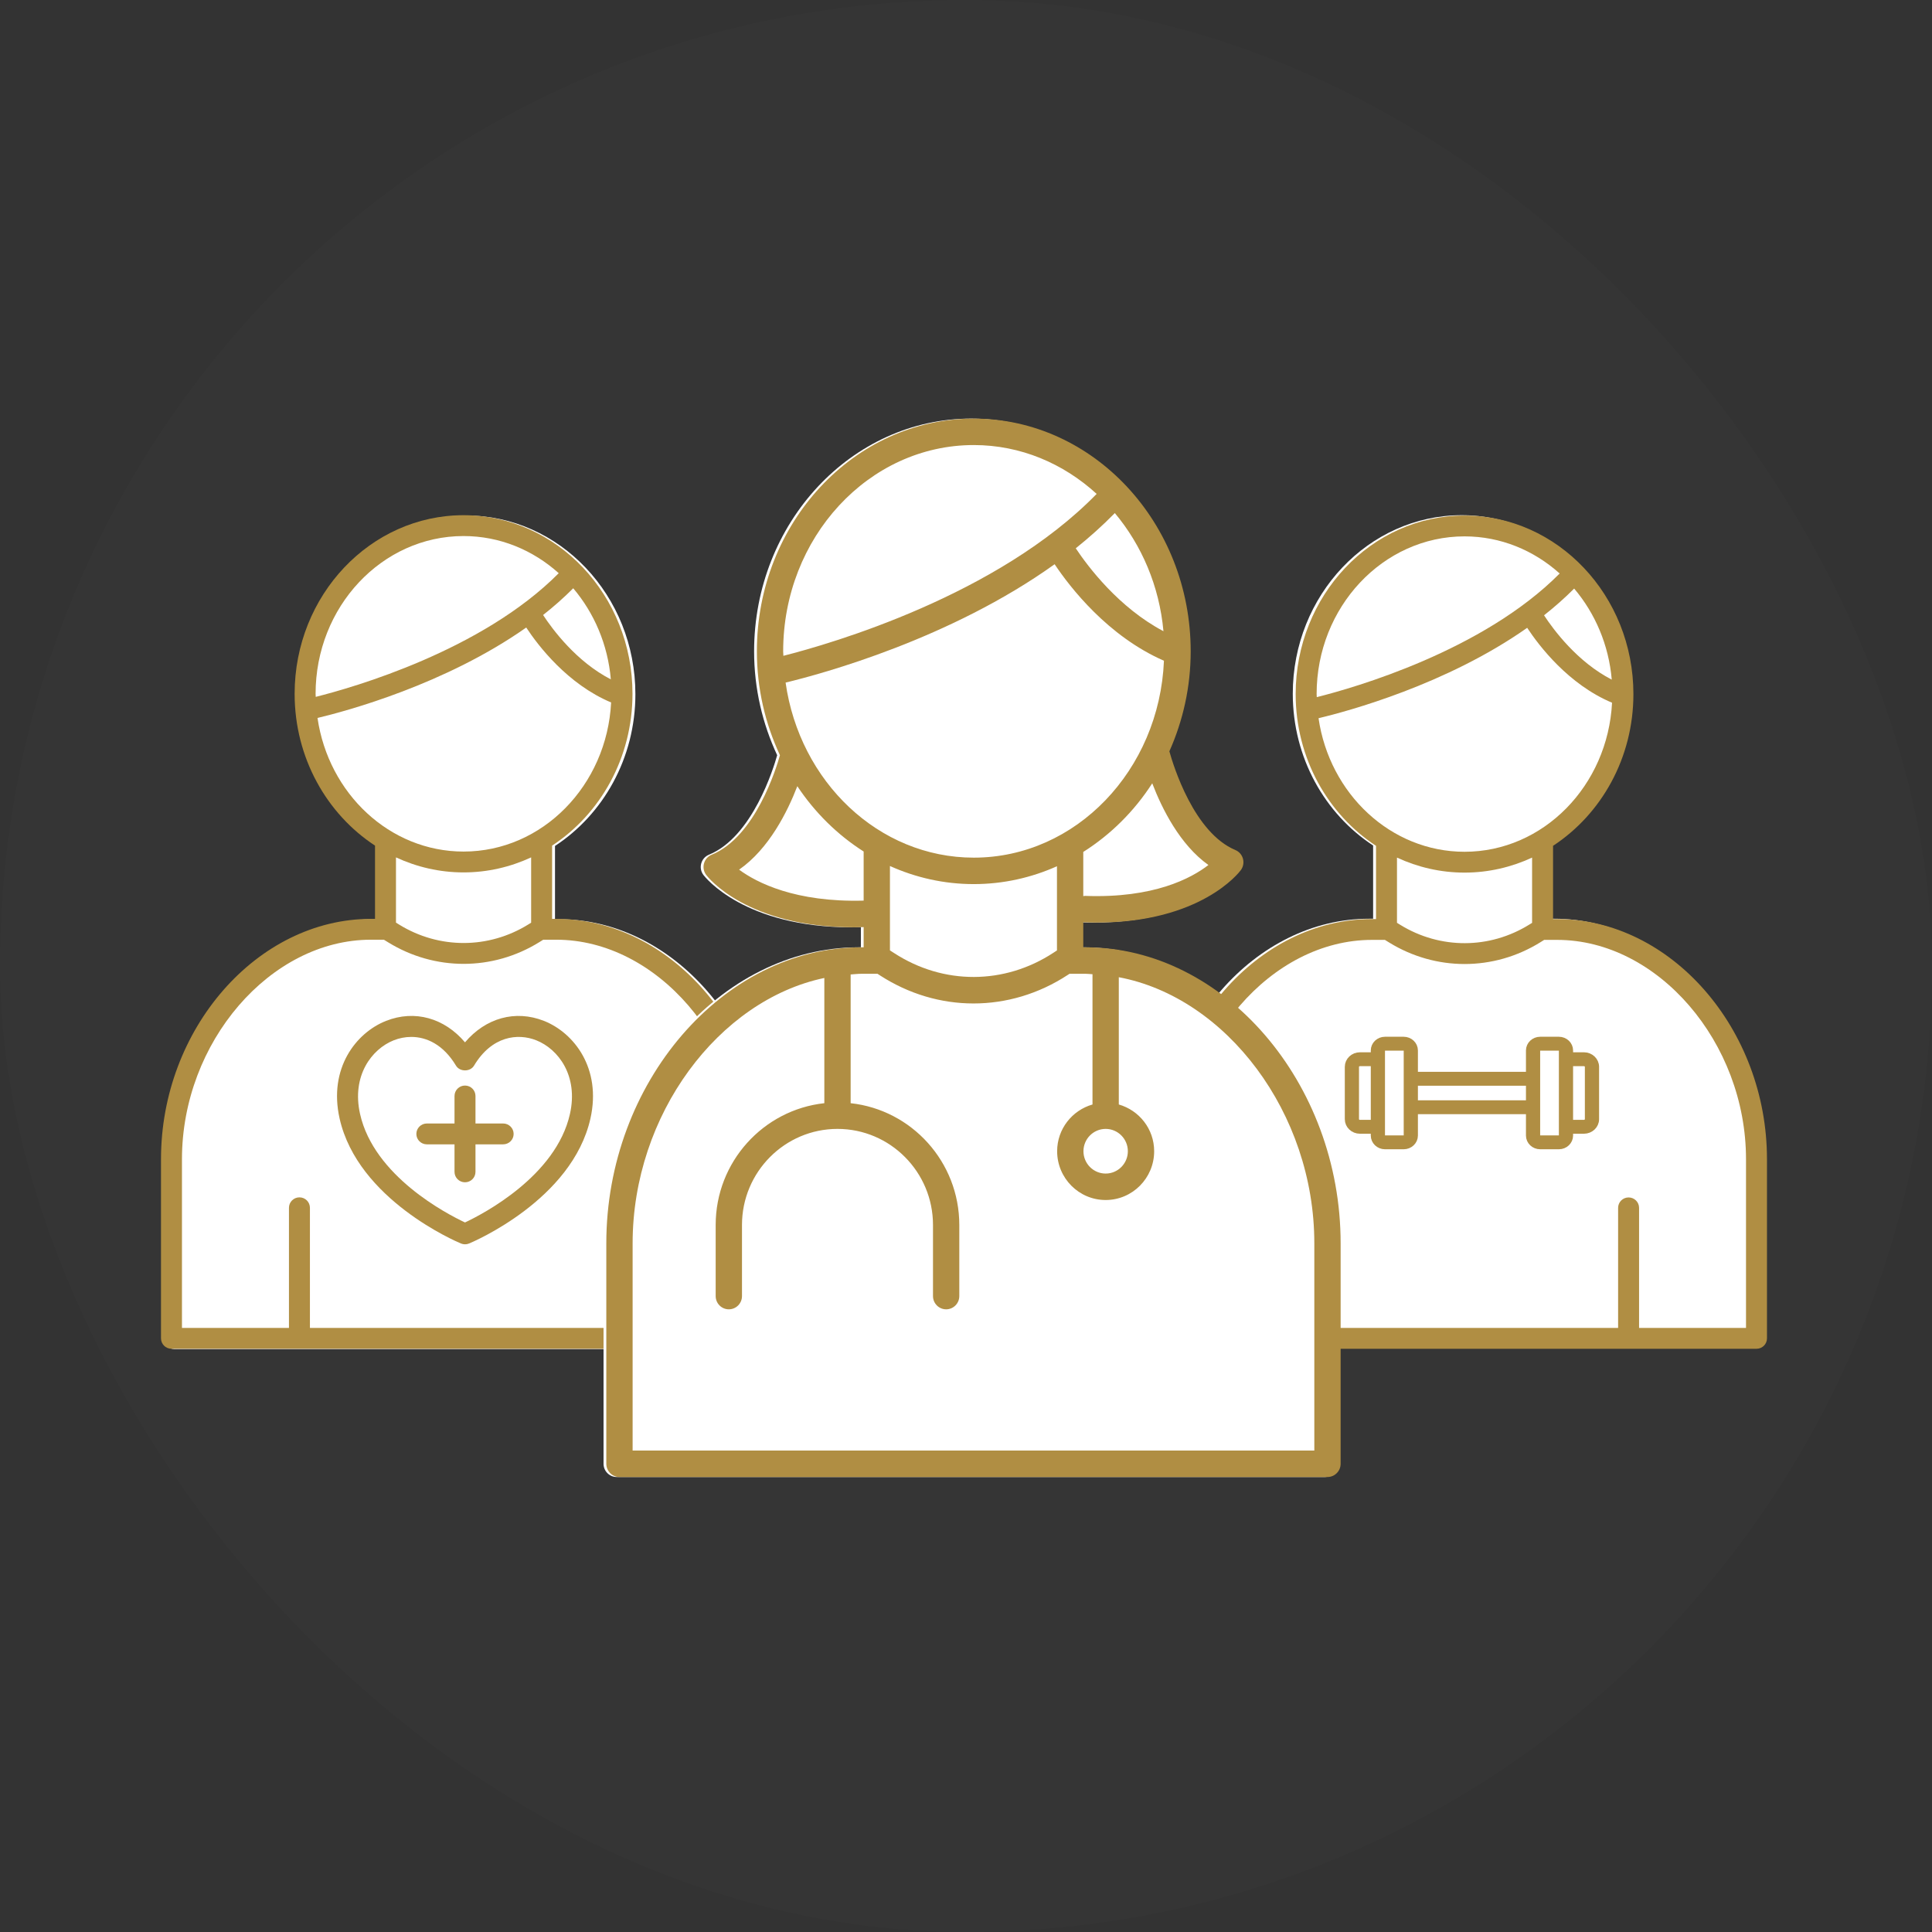
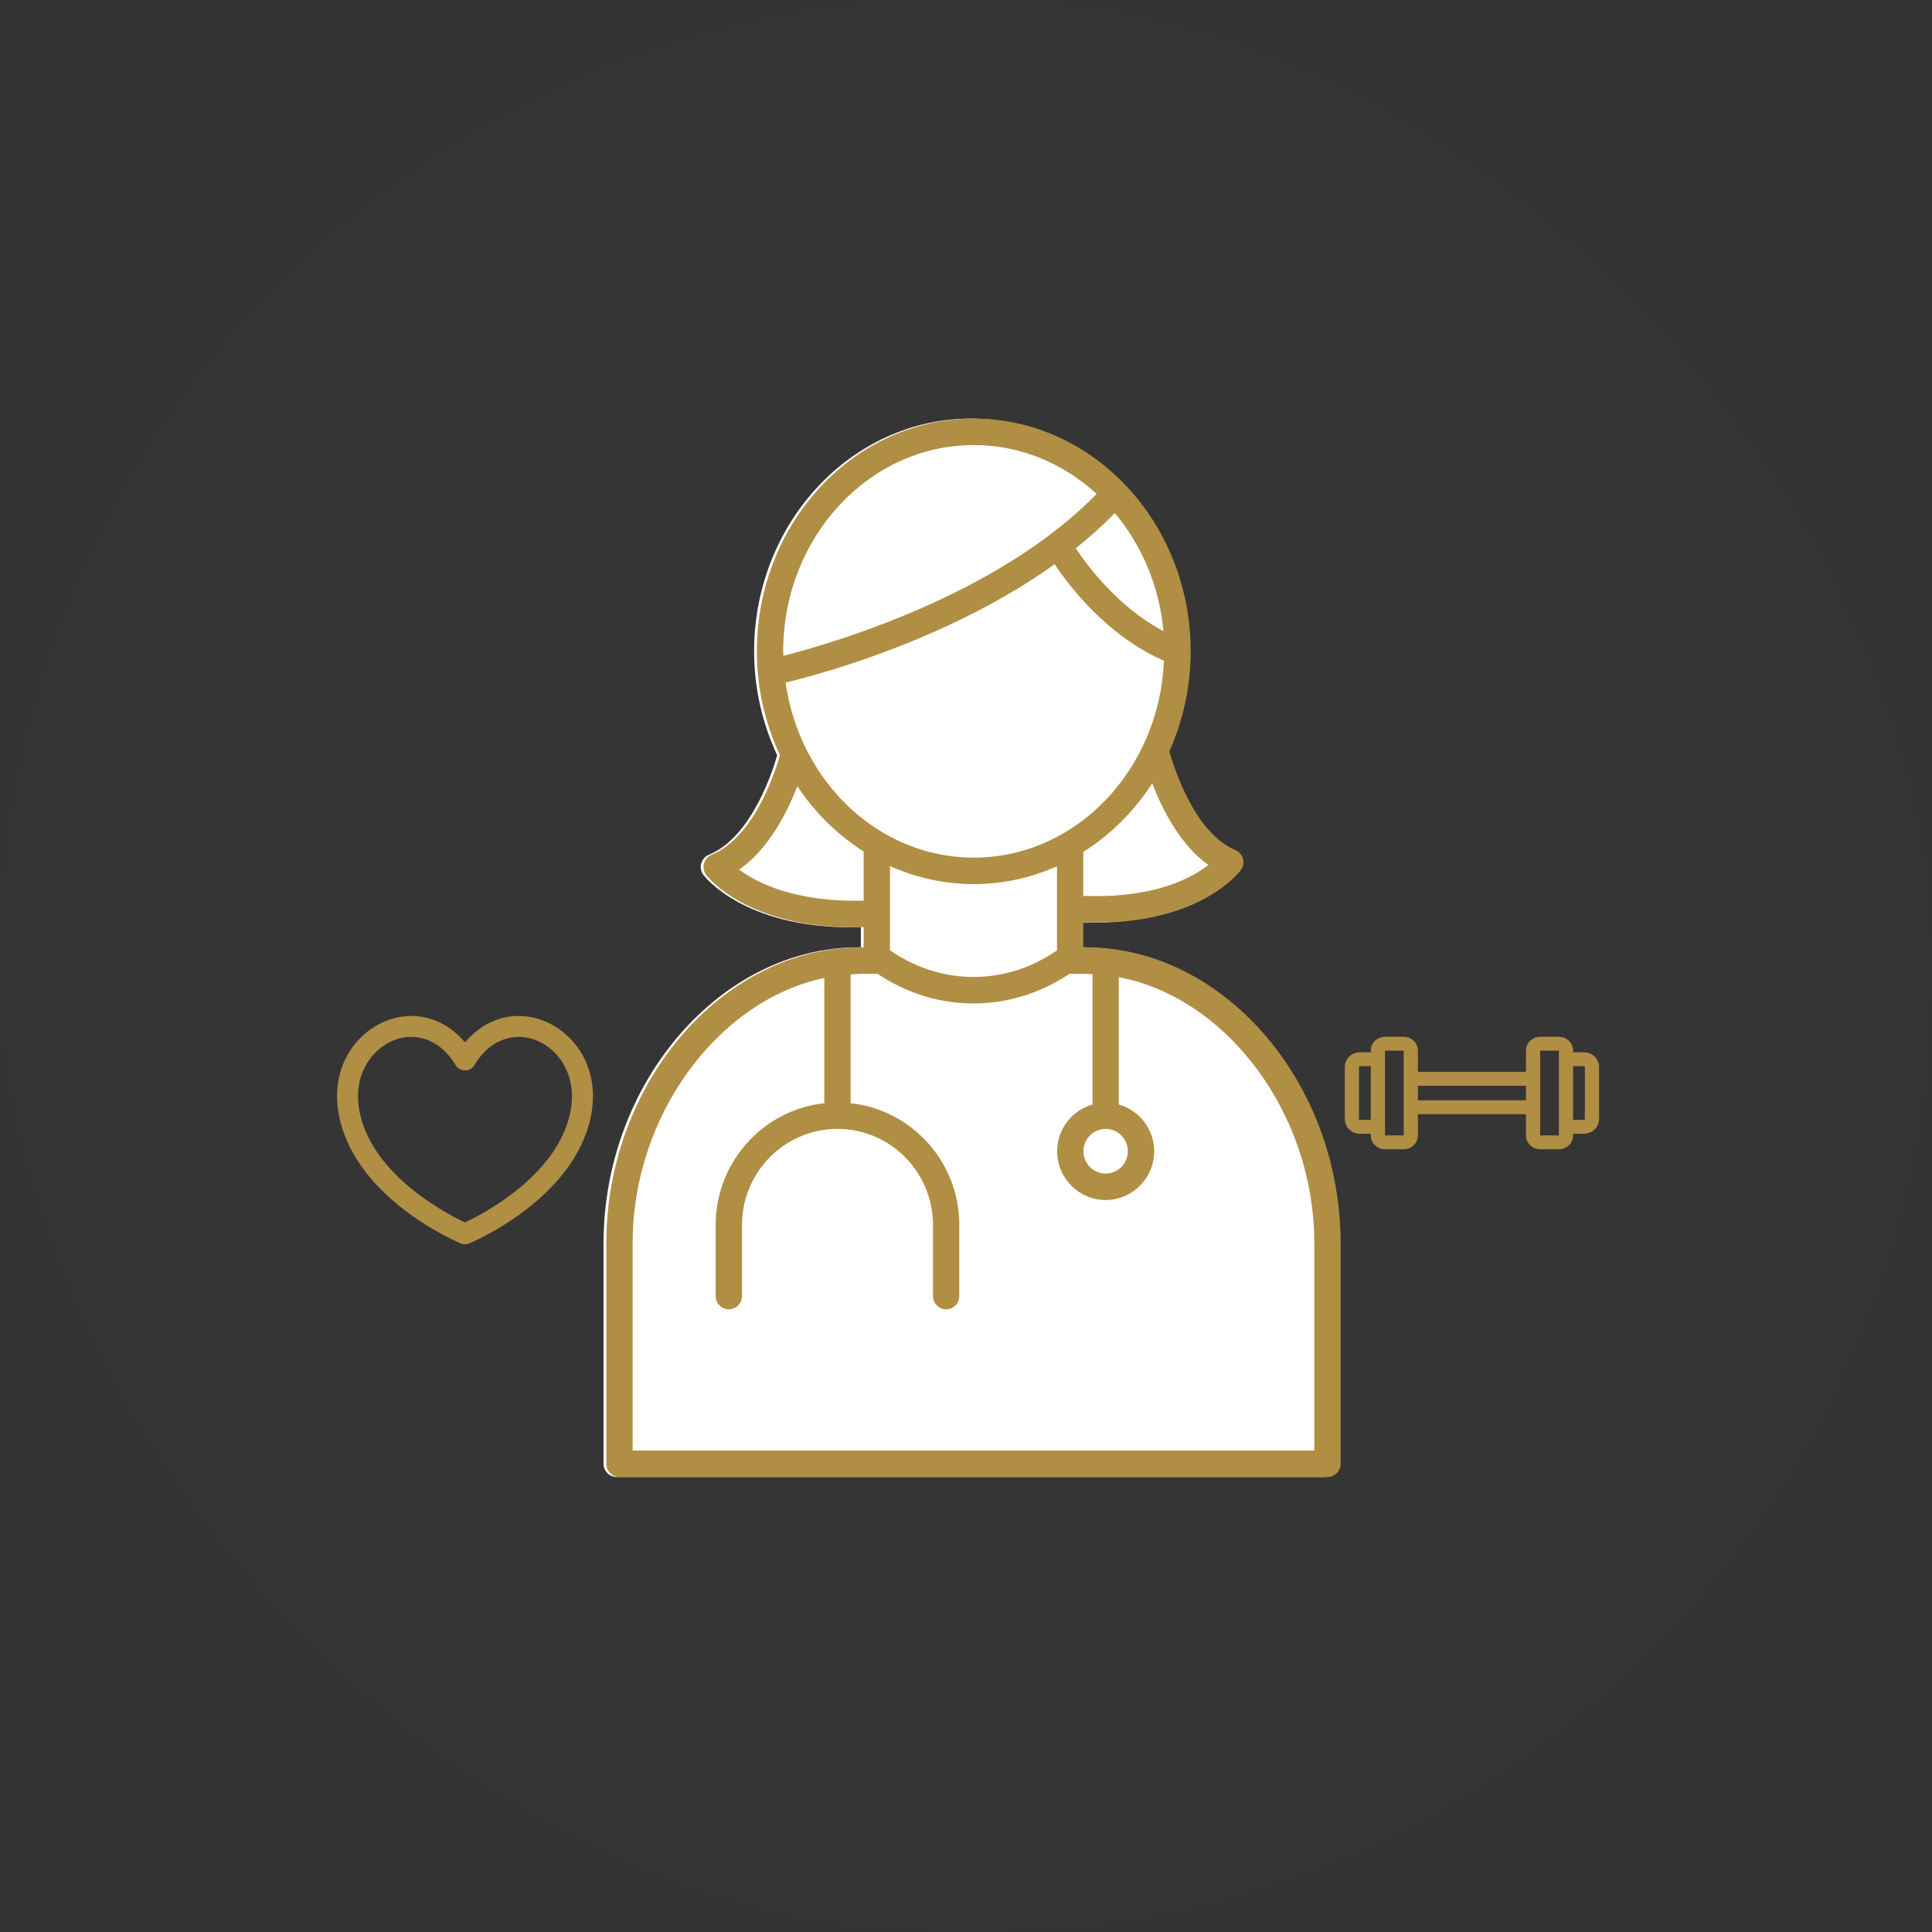
<svg xmlns="http://www.w3.org/2000/svg" width="120px" height="120px" viewBox="0 0 120 120" version="1.1">
  <rect x="0" y="0" width="120" height="120" fill="#333333" stroke="none" />
  <title>04_icono_Seguimiento profesional</title>
  <desc>Created with Sketch.</desc>
  <g id="🔵-Por-qué-PronoKal" stroke="none" stroke-width="1" fill="none" fill-rule="evenodd">
    <g id="LA-DIETA-cetogénica_01" transform="translate(-1122, -2910)">
      <g id="04_icono_Seguimiento-profesional" transform="translate(1122, 2910)">
        <rect id="Rectangle-Copy-10" fill="#FFFFFF" opacity="0.01" x="0" y="0" width="120" height="120" rx="60" />
        <g id="Group-16" transform="translate(10, 26)">
-           <path d="M13.22,31.094 C6.152,31.094 0.18,37.93 0.18,46.02 L0.18,57.147 C0.18,57.505 0.471,57.795 0.831,57.795 L37.114,57.795 C37.474,57.795 37.765,57.505 37.765,57.147 L37.765,46.015 C37.765,37.927 31.795,31.094 24.729,31.094 L24.472,31.094 L24.472,26.543 C27.462,24.587 29.465,21.097 29.465,17.115 C29.465,10.998 24.758,6.021 18.972,6.021 C13.186,6.021 8.479,10.998 8.479,17.115 C8.479,21.098 10.482,24.587 13.472,26.543 L13.472,31.093 L13.22,31.093 L13.22,31.094 Z" id="Path" fill="#FFFFFF" />
-           <path d="M13.04,31.073 C5.972,31.073 -9.05941988e-13,37.909 -9.05941988e-13,45.999 L-9.05941988e-13,57.127 C-9.05941988e-13,57.485 0.291,57.774 0.651,57.774 L36.934,57.774 C37.294,57.774 37.585,57.485 37.585,57.127 L37.585,45.994 C37.585,37.906 31.615,31.073 24.549,31.073 L24.292,31.073 L24.292,26.522 C27.282,24.566 29.285,21.076 29.285,17.094 C29.285,10.977 24.578,6 18.792,6 C13.007,6 8.3,10.977 8.3,17.094 C8.3,21.077 10.303,24.566 13.293,26.522 L13.293,31.073 L13.04,31.073 L13.04,31.073 Z M36.283,45.994 L36.283,56.479 L29.637,56.479 L29.637,49.018 C29.637,48.66 29.346,48.37 28.986,48.37 C28.626,48.37 28.335,48.66 28.335,49.018 L28.335,56.479 L9.25,56.479 L9.25,49.018 C9.25,48.66 8.959,48.37 8.599,48.37 C8.239,48.37 7.948,48.66 7.948,49.018 L7.948,56.479 L1.302,56.479 L1.302,45.999 C1.302,38.737 6.787,32.367 13.039,32.367 L13.845,32.367 L14.114,32.533 C15.56,33.422 17.177,33.867 18.794,33.867 C20.427,33.867 22.06,33.414 23.513,32.509 L23.741,32.367 L24.548,32.367 C30.8,32.368 36.283,38.736 36.283,45.994 Z M27.94,16.196 C25.802,15.097 24.324,13.102 23.732,12.199 C24.389,11.682 25.016,11.128 25.604,10.539 C26.9,12.068 27.754,14.028 27.94,16.196 Z M18.792,7.295 C21.043,7.295 23.104,8.165 24.704,9.602 C19.929,14.415 11.946,16.698 9.611,17.284 C9.61,17.22 9.602,17.158 9.602,17.094 C9.601,11.69 13.724,7.295 18.792,7.295 Z M9.721,18.594 C11.516,18.166 17.661,16.514 22.685,12.977 C23.435,14.115 25.255,16.495 27.958,17.631 C27.695,22.783 23.691,26.892 18.793,26.892 C14.204,26.892 10.402,23.285 9.721,18.594 Z M18.792,28.187 C20.285,28.187 21.704,27.85 22.99,27.254 L22.99,31.309 L22.824,31.413 C20.352,32.95 17.277,32.958 14.8,31.433 L14.595,31.306 L14.595,27.254 C15.881,27.85 17.299,28.187 18.792,28.187 Z" id="Shape" fill="#B08E43" fill-rule="nonzero" />
-           <path d="M21.252,43.782 L19.533,43.782 L19.533,42.074 C19.533,41.716 19.242,41.426 18.882,41.426 C18.522,41.426 18.231,41.716 18.231,42.074 L18.231,43.782 L16.512,43.782 C16.152,43.782 15.861,44.072 15.861,44.43 C15.861,44.788 16.152,45.077 16.512,45.077 L18.231,45.077 L18.231,46.787 C18.231,47.145 18.522,47.434 18.882,47.434 C19.242,47.434 19.533,47.145 19.533,46.787 L19.533,45.077 L21.252,45.077 C21.612,45.077 21.903,44.788 21.903,44.43 C21.903,44.072 21.611,43.782 21.252,43.782 Z" id="Path" fill="#B08E43" />
          <path d="M18.882,38.742 C17.602,37.23 15.758,36.707 13.981,37.408 C12.102,38.15 10.396,40.363 11.092,43.468 C12.223,48.52 18.371,51.128 18.632,51.236 C18.712,51.27 18.798,51.286 18.883,51.286 C18.968,51.286 19.054,51.27 19.134,51.236 C19.395,51.128 25.543,48.52 26.674,43.468 C27.368,40.363 25.662,38.15 23.783,37.408 C22.004,36.707 20.162,37.231 18.882,38.742 Z M25.401,43.187 C24.537,47.049 20.004,49.401 18.882,49.929 C17.758,49.402 13.229,47.058 12.363,43.187 C11.833,40.823 13.08,39.158 14.462,38.612 C14.791,38.483 15.16,38.405 15.545,38.405 C16.491,38.405 17.535,38.876 18.323,40.19 C18.558,40.582 19.207,40.582 19.442,40.19 C20.55,38.34 22.161,38.163 23.302,38.612 C24.684,39.158 25.931,40.822 25.401,43.187 Z" id="Shape" fill="#B08E43" fill-rule="nonzero" />
          <g id="noun_nutritionist_1137886_000000-copy-2" transform="translate(62, 6)" fill-rule="nonzero">
-             <path d="M13.035,25.064 C5.97,25.064 0,31.897 0,39.984 L0,51.107 C0,51.465 0.291,51.754 0.651,51.754 L36.92,51.754 C37.28,51.754 37.57,51.465 37.57,51.107 L37.57,39.979 C37.57,31.894 31.603,25.064 24.54,25.064 L24.283,25.064 L24.283,20.515 C27.272,18.559 29.274,15.07 29.274,11.09 C29.274,4.975 24.569,0 18.785,0 C13.002,0 8.297,4.975 8.297,11.09 C8.297,15.071 10.299,18.559 13.287,20.515 L13.287,25.063 L13.035,25.063 L13.035,25.064 Z" id="Path-Copy" fill="#FFFFFF" />
-             <path d="M13.214,25.084 C6.149,25.084 0.18,31.917 0.18,40.005 L0.18,51.128 C0.18,51.486 0.471,51.775 0.831,51.775 L37.099,51.775 C37.459,51.775 37.75,51.486 37.75,51.128 L37.75,39.999 C37.75,31.915 31.782,25.084 24.719,25.084 L24.463,25.084 L24.463,20.535 C27.451,18.579 29.454,15.091 29.454,11.11 C29.454,4.996 24.748,0.021 18.965,0.021 C13.181,0.021 8.476,4.996 8.476,11.11 C8.476,15.092 10.478,18.579 13.467,20.535 L13.467,25.084 L13.214,25.084 L13.214,25.084 Z M36.448,39.999 L36.448,50.481 L29.806,50.481 L29.806,43.022 C29.806,42.664 29.515,42.375 29.155,42.375 C28.795,42.375 28.504,42.664 28.504,43.022 L28.504,50.481 L9.426,50.481 L9.426,43.022 C9.426,42.664 9.135,42.375 8.775,42.375 C8.415,42.375 8.124,42.664 8.124,43.022 L8.124,50.481 L1.481,50.481 L1.481,40.004 C1.481,32.745 6.964,26.378 13.214,26.378 L14.02,26.378 L14.288,26.544 C15.733,27.432 17.35,27.877 18.967,27.877 C20.599,27.877 22.231,27.425 23.684,26.52 L23.911,26.378 L24.718,26.378 C30.967,26.379 36.448,32.744 36.448,39.999 Z M28.109,10.213 C25.972,9.114 24.494,7.12 23.903,6.217 C24.559,5.7 25.186,5.147 25.774,4.557 C27.069,6.086 27.923,8.045 28.109,10.213 Z M18.965,1.315 C21.214,1.315 23.275,2.185 24.874,3.621 C20.101,8.432 12.121,10.715 9.787,11.301 C9.786,11.236 9.778,11.174 9.778,11.11 C9.777,5.709 13.899,1.315 18.965,1.315 Z M9.897,12.61 C11.691,12.182 17.834,10.53 22.856,6.995 C23.606,8.133 25.425,10.512 28.127,11.647 C27.863,16.797 23.861,20.905 18.966,20.905 C14.378,20.905 10.577,17.299 9.897,12.61 Z M18.965,22.199 C20.457,22.199 21.875,21.863 23.161,21.267 L23.161,25.32 L22.994,25.423 C20.524,26.961 17.45,26.968 14.974,25.444 L14.769,25.317 L14.769,21.267 C16.055,21.863 17.472,22.199 18.965,22.199 Z" id="Shape" fill="#B08E43" />
            <path d="M22.068,32.284 C22.399,32.284 22.669,32 22.669,31.651 L22.669,30.489 C22.669,30.14 22.399,29.857 22.068,29.857 L21.704,29.857 L21.704,28.932 C21.704,28.552 21.411,28.242 21.05,28.242 L17.8,28.242 C17.439,28.242 17.145,28.552 17.145,28.932 L17.145,29.857 L16.781,29.857 C16.45,29.857 16.181,30.14 16.181,30.489 L16.181,31.651 C16.181,32 16.45,32.284 16.781,32.284 L18.36,32.284 L18.36,39.495 L16.781,39.495 C16.45,39.495 16.181,39.779 16.181,40.128 L16.181,41.29 C16.181,41.638 16.45,41.922 16.781,41.922 L17.145,41.922 L17.145,42.846 C17.145,43.227 17.439,43.536 17.8,43.536 L21.05,43.536 C21.411,43.536 21.704,43.227 21.704,42.846 L21.704,41.922 L22.068,41.922 C22.399,41.922 22.669,41.638 22.669,41.29 L22.669,40.128 C22.669,39.779 22.399,39.495 22.068,39.495 L20.49,39.495 L20.49,32.284 L22.068,32.284 Z M17.508,28.932 C17.508,28.763 17.639,28.625 17.8,28.625 L21.05,28.625 C21.211,28.625 21.342,28.763 21.342,28.932 L21.342,29.857 L17.508,29.857 L17.508,28.932 Z M16.544,31.651 L16.544,30.489 C16.544,30.351 16.65,30.239 16.781,30.239 L22.068,30.239 C22.199,30.239 22.306,30.351 22.306,30.489 L22.306,31.651 C22.306,31.789 22.199,31.902 22.068,31.902 L16.781,31.902 C16.65,31.902 16.544,31.789 16.544,31.651 Z M21.342,42.846 C21.342,43.016 21.211,43.154 21.05,43.154 L17.8,43.154 C17.639,43.154 17.508,43.016 17.508,42.846 L17.508,41.922 L21.342,41.922 L21.342,42.846 Z M22.306,40.128 L22.306,41.29 C22.306,41.428 22.199,41.54 22.068,41.54 L16.781,41.54 C16.65,41.54 16.544,41.428 16.544,41.29 L16.544,40.128 C16.544,39.99 16.65,39.877 16.781,39.877 L22.068,39.877 C22.199,39.877 22.306,39.99 22.306,40.128 Z M20.127,39.495 L18.722,39.495 L18.722,32.284 L20.127,32.284 L20.127,39.495 Z" id="Shape" stroke="#B08E43" stroke-width="0.5" fill="#B08E43" transform="translate(19.425, 35.889) rotate(90) translate(-19.425, -35.889) " />
          </g>
          <g id="noun_dietitian_1097244_000000" transform="translate(27.487, 0)">
            <path d="M15.832,32.84 C7.25,32.84 0,41.261 0,51.228 L0,64.918 C0,65.372 0.366,65.74 0.817,65.74 L44.793,65.74 C45.244,65.74 45.61,65.372 45.61,64.918 L45.61,51.222 C45.61,41.258 38.362,32.84 29.782,32.84 L29.625,32.84 L29.625,31.276 C29.642,31.277 29.656,31.287 29.674,31.287 C29.945,31.298 30.208,31.303 30.466,31.303 C36.938,31.303 39.311,28.181 39.412,28.043 C39.562,27.84 39.61,27.579 39.543,27.335 C39.476,27.092 39.302,26.893 39.07,26.796 C36.497,25.717 35.22,21.561 34.973,20.665 C35.813,18.781 36.297,16.681 36.297,14.456 C36.297,6.485 30.254,0 22.824,0 C15.395,0 9.352,6.485 9.352,14.456 C9.352,16.776 9.876,18.963 10.785,20.908 C10.566,21.689 9.252,25.985 6.548,27.087 C6.312,27.183 6.135,27.384 6.067,27.631 C5.999,27.879 6.05,28.142 6.204,28.346 C6.308,28.484 8.742,31.597 15.384,31.597 C15.579,31.597 15.781,31.591 15.984,31.585 L15.984,32.839 L15.832,32.839 L15.832,32.84 Z" id="Path" fill="#FFFFFF" />
            <path d="M16.004,32.84 C7.422,32.84 0.172,41.261 0.172,51.228 L0.172,64.918 C0.172,65.372 0.538,65.74 0.989,65.74 L44.965,65.74 C45.416,65.74 45.782,65.372 45.782,64.918 L45.782,51.222 C45.782,41.258 38.534,32.84 29.954,32.84 L29.797,32.84 L29.797,31.276 C29.814,31.277 29.828,31.287 29.846,31.287 C30.118,31.298 30.381,31.303 30.639,31.303 C37.11,31.303 39.483,28.181 39.585,28.043 C39.734,27.84 39.782,27.579 39.715,27.335 C39.648,27.092 39.474,26.893 39.242,26.796 C36.67,25.717 35.393,21.561 35.145,20.665 C35.985,18.781 36.469,16.681 36.469,14.456 C36.469,6.485 30.426,1.0658141e-14 22.997,1.0658141e-14 C15.567,1.0658141e-14 9.524,6.485 9.524,14.456 C9.524,16.776 10.049,18.963 10.957,20.908 C10.738,21.689 9.425,25.985 6.72,27.087 C6.484,27.183 6.307,27.384 6.239,27.631 C6.171,27.879 6.223,28.142 6.376,28.346 C6.48,28.484 8.915,31.597 15.556,31.597 C15.751,31.597 15.954,31.591 16.156,31.585 L16.156,32.839 L16.004,32.839 L16.004,32.84 Z M31.187,44.118 C31.948,44.118 32.566,44.74 32.566,45.505 C32.566,46.27 31.948,46.892 31.187,46.892 C30.426,46.892 29.808,46.269 29.808,45.505 C29.808,44.741 30.427,44.118 31.187,44.118 Z M30.37,34.51 L30.37,42.602 C29.107,42.963 28.174,44.12 28.174,45.504 C28.174,47.176 29.525,48.535 31.187,48.535 C32.849,48.535 34.2,47.176 34.2,45.504 C34.2,44.12 33.267,42.963 32.004,42.602 L32.004,34.697 C38.673,35.949 44.148,43.124 44.148,51.221 L44.148,64.096 L1.806,64.096 L1.806,51.228 C1.806,43.224 7.153,36.121 13.714,34.743 L13.714,42.521 C9.925,42.933 6.965,46.166 6.965,50.085 L6.965,54.502 C6.965,54.957 7.331,55.324 7.782,55.324 C8.233,55.324 8.599,54.957 8.599,54.502 L8.599,50.085 C8.599,46.794 11.26,44.118 14.531,44.118 C17.803,44.118 20.463,46.794 20.463,50.085 L20.463,54.502 C20.463,54.957 20.829,55.324 21.28,55.324 C21.731,55.324 22.097,54.957 22.097,54.502 L22.097,50.085 C22.097,46.166 19.137,42.932 15.348,42.521 L15.348,34.526 C15.567,34.512 15.784,34.484 16.004,34.484 L17.017,34.484 L17.168,34.582 C18.963,35.745 20.972,36.327 22.98,36.327 C25.008,36.327 27.036,35.734 28.842,34.549 L28.943,34.484 L29.955,34.484 C30.095,34.484 30.231,34.505 30.37,34.51 Z M11.308,16.397 C13.594,15.845 21.537,13.686 28.018,9.045 C28.976,10.481 31.321,13.514 34.808,15.04 C34.523,21.833 29.342,27.27 22.997,27.27 C17.08,27.27 12.177,22.542 11.308,16.397 Z M22.996,28.913 C24.826,28.913 26.571,28.516 28.163,27.804 L28.163,33.033 L27.948,33.174 C24.902,35.173 21.11,35.185 18.053,33.2 L17.789,33.03 L17.789,27.789 C19.393,28.511 21.151,28.913 22.996,28.913 Z M37.57,27.727 C36.516,28.544 34.182,29.804 29.908,29.645 C29.869,29.643 29.835,29.658 29.797,29.662 L29.797,26.915 C31.497,25.841 32.963,24.389 34.081,22.653 C34.686,24.229 35.798,26.467 37.57,27.727 Z M34.777,13.205 C32.007,11.743 30.095,9.205 29.33,8.055 C30.182,7.374 30.996,6.645 31.757,5.868 C33.419,7.853 34.523,10.393 34.777,13.205 Z M22.996,1.643 C25.904,1.643 28.565,2.788 30.628,4.677 C24.469,10.992 14.147,13.978 11.17,14.734 C11.169,14.64 11.157,14.55 11.157,14.456 C11.157,7.391 16.468,1.643 22.996,1.643 Z M8.42,28.016 C10.279,26.722 11.428,24.409 12.036,22.832 C13.129,24.475 14.533,25.857 16.156,26.889 L16.156,29.939 C11.918,30.053 9.514,28.824 8.42,28.016 Z" id="Shape" fill="#B08E43" fill-rule="nonzero" />
          </g>
        </g>
      </g>
    </g>
  </g>
</svg>